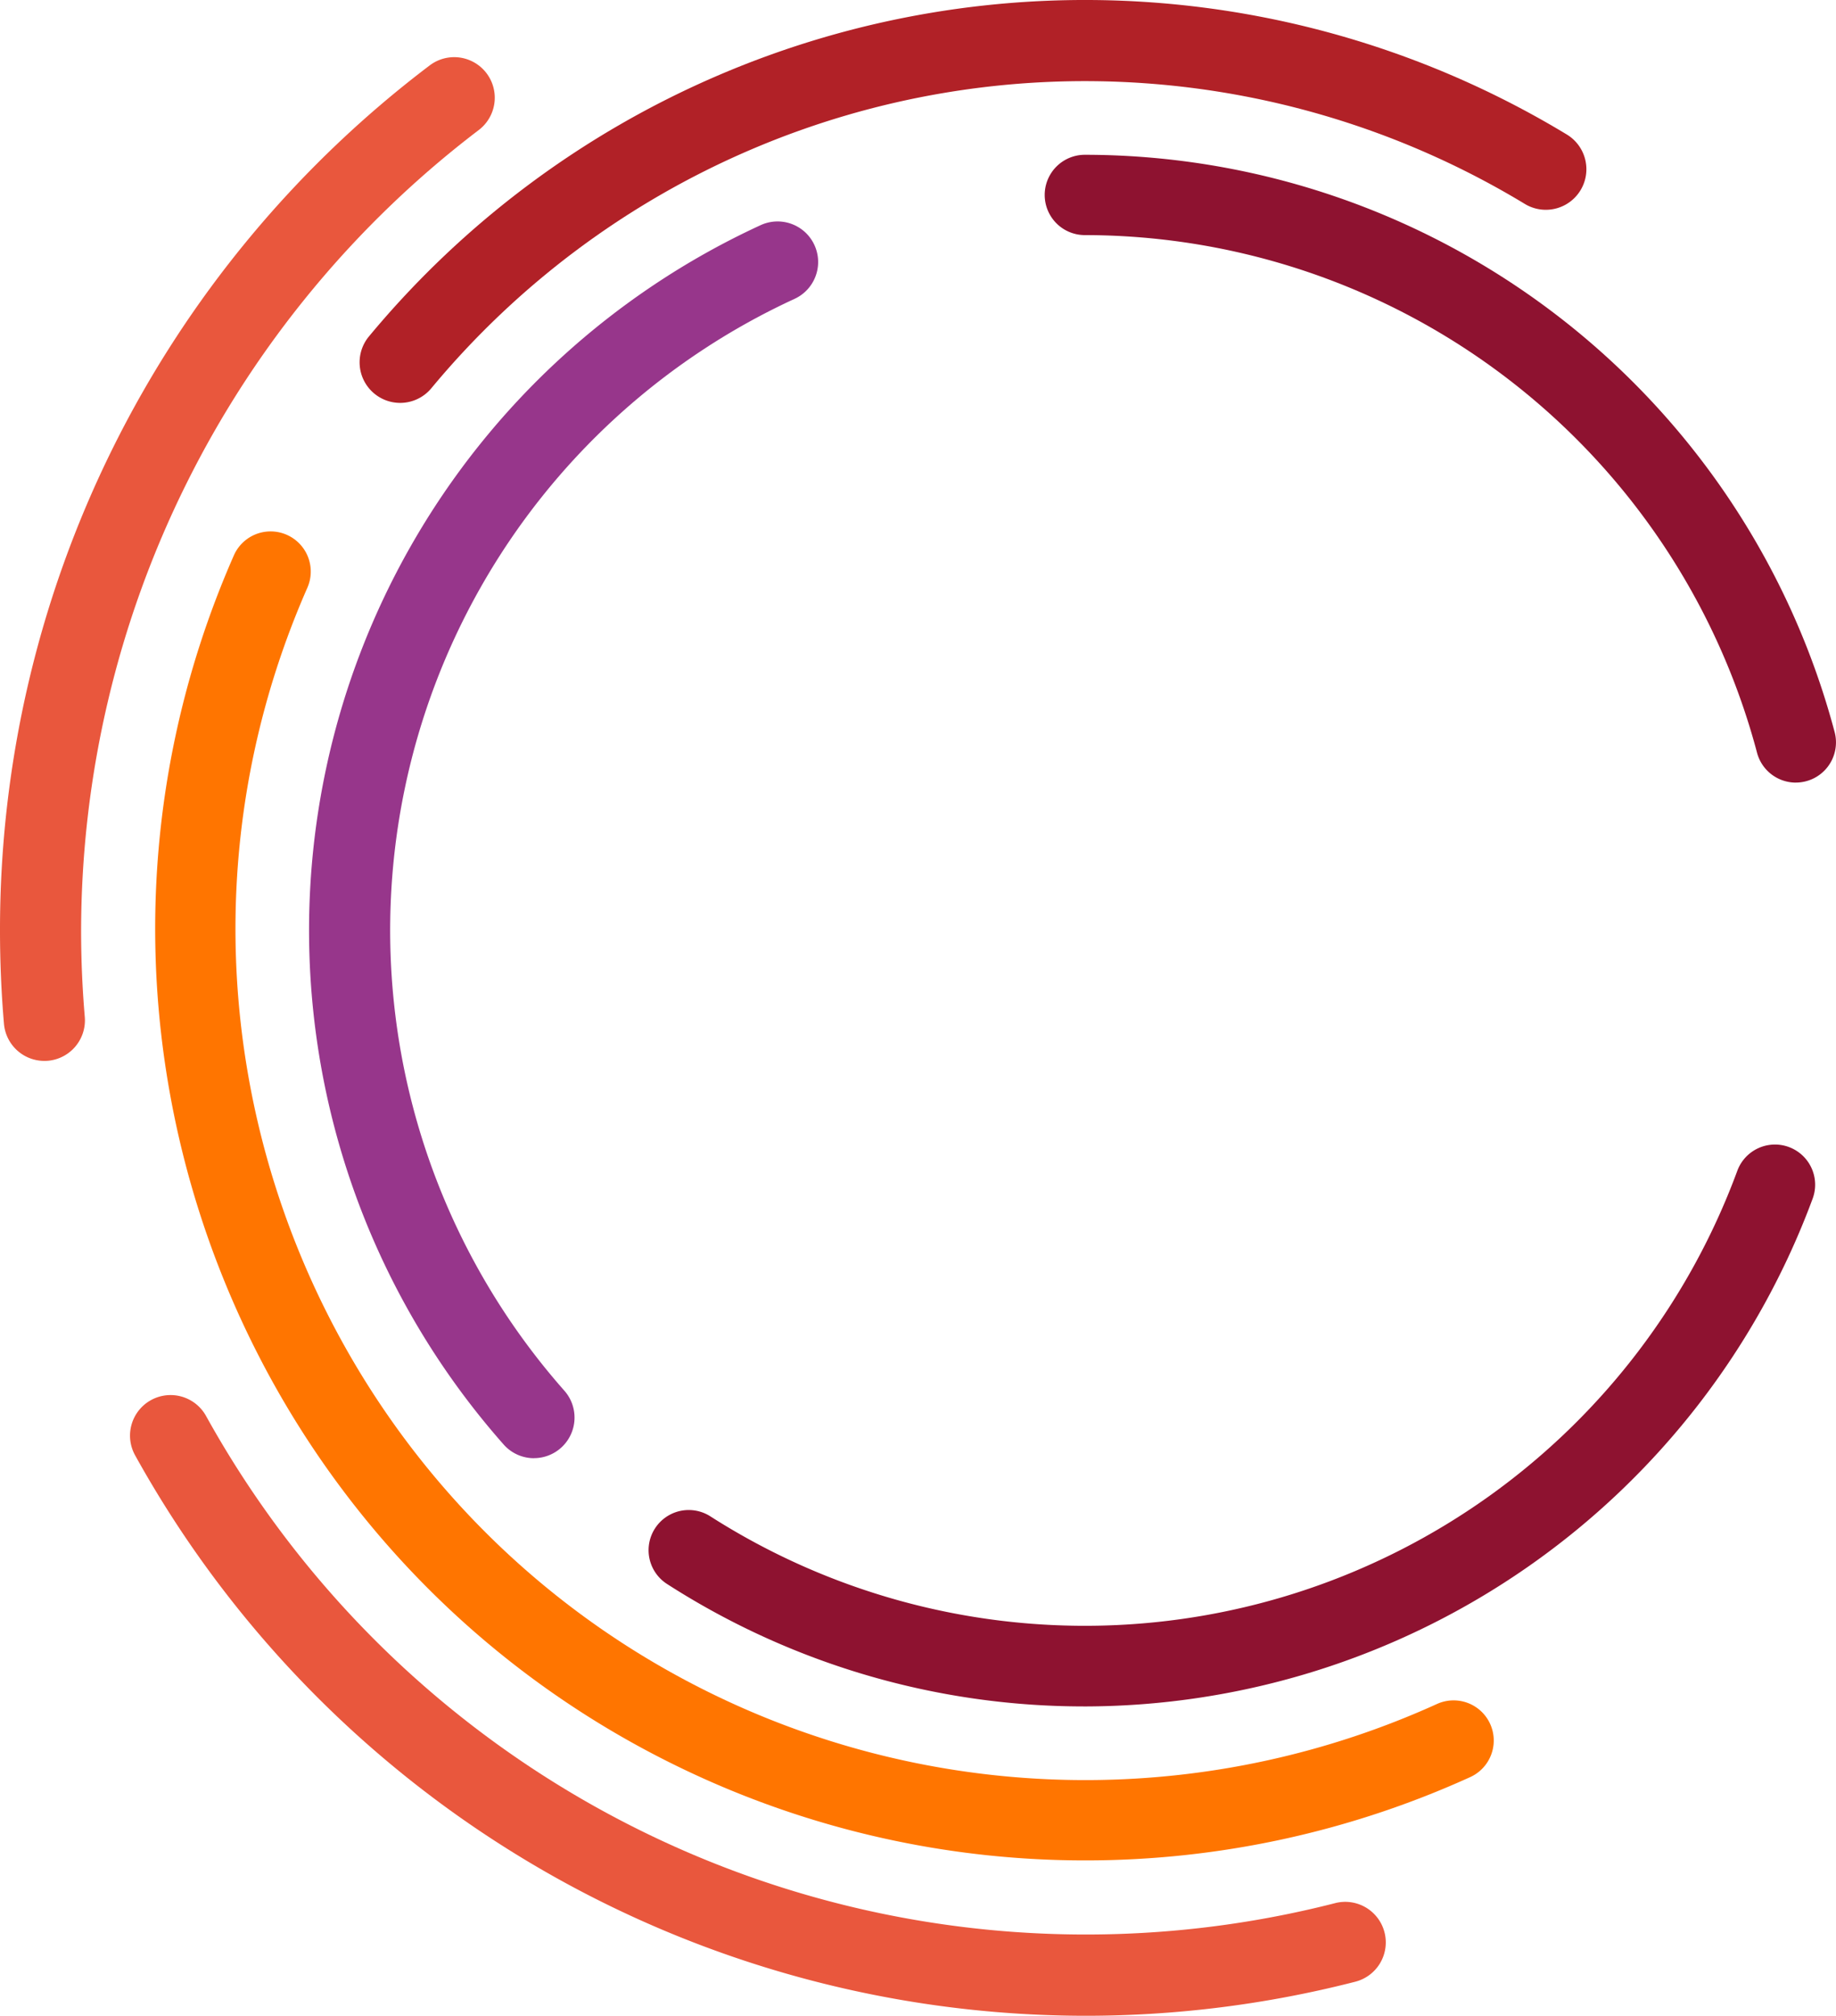
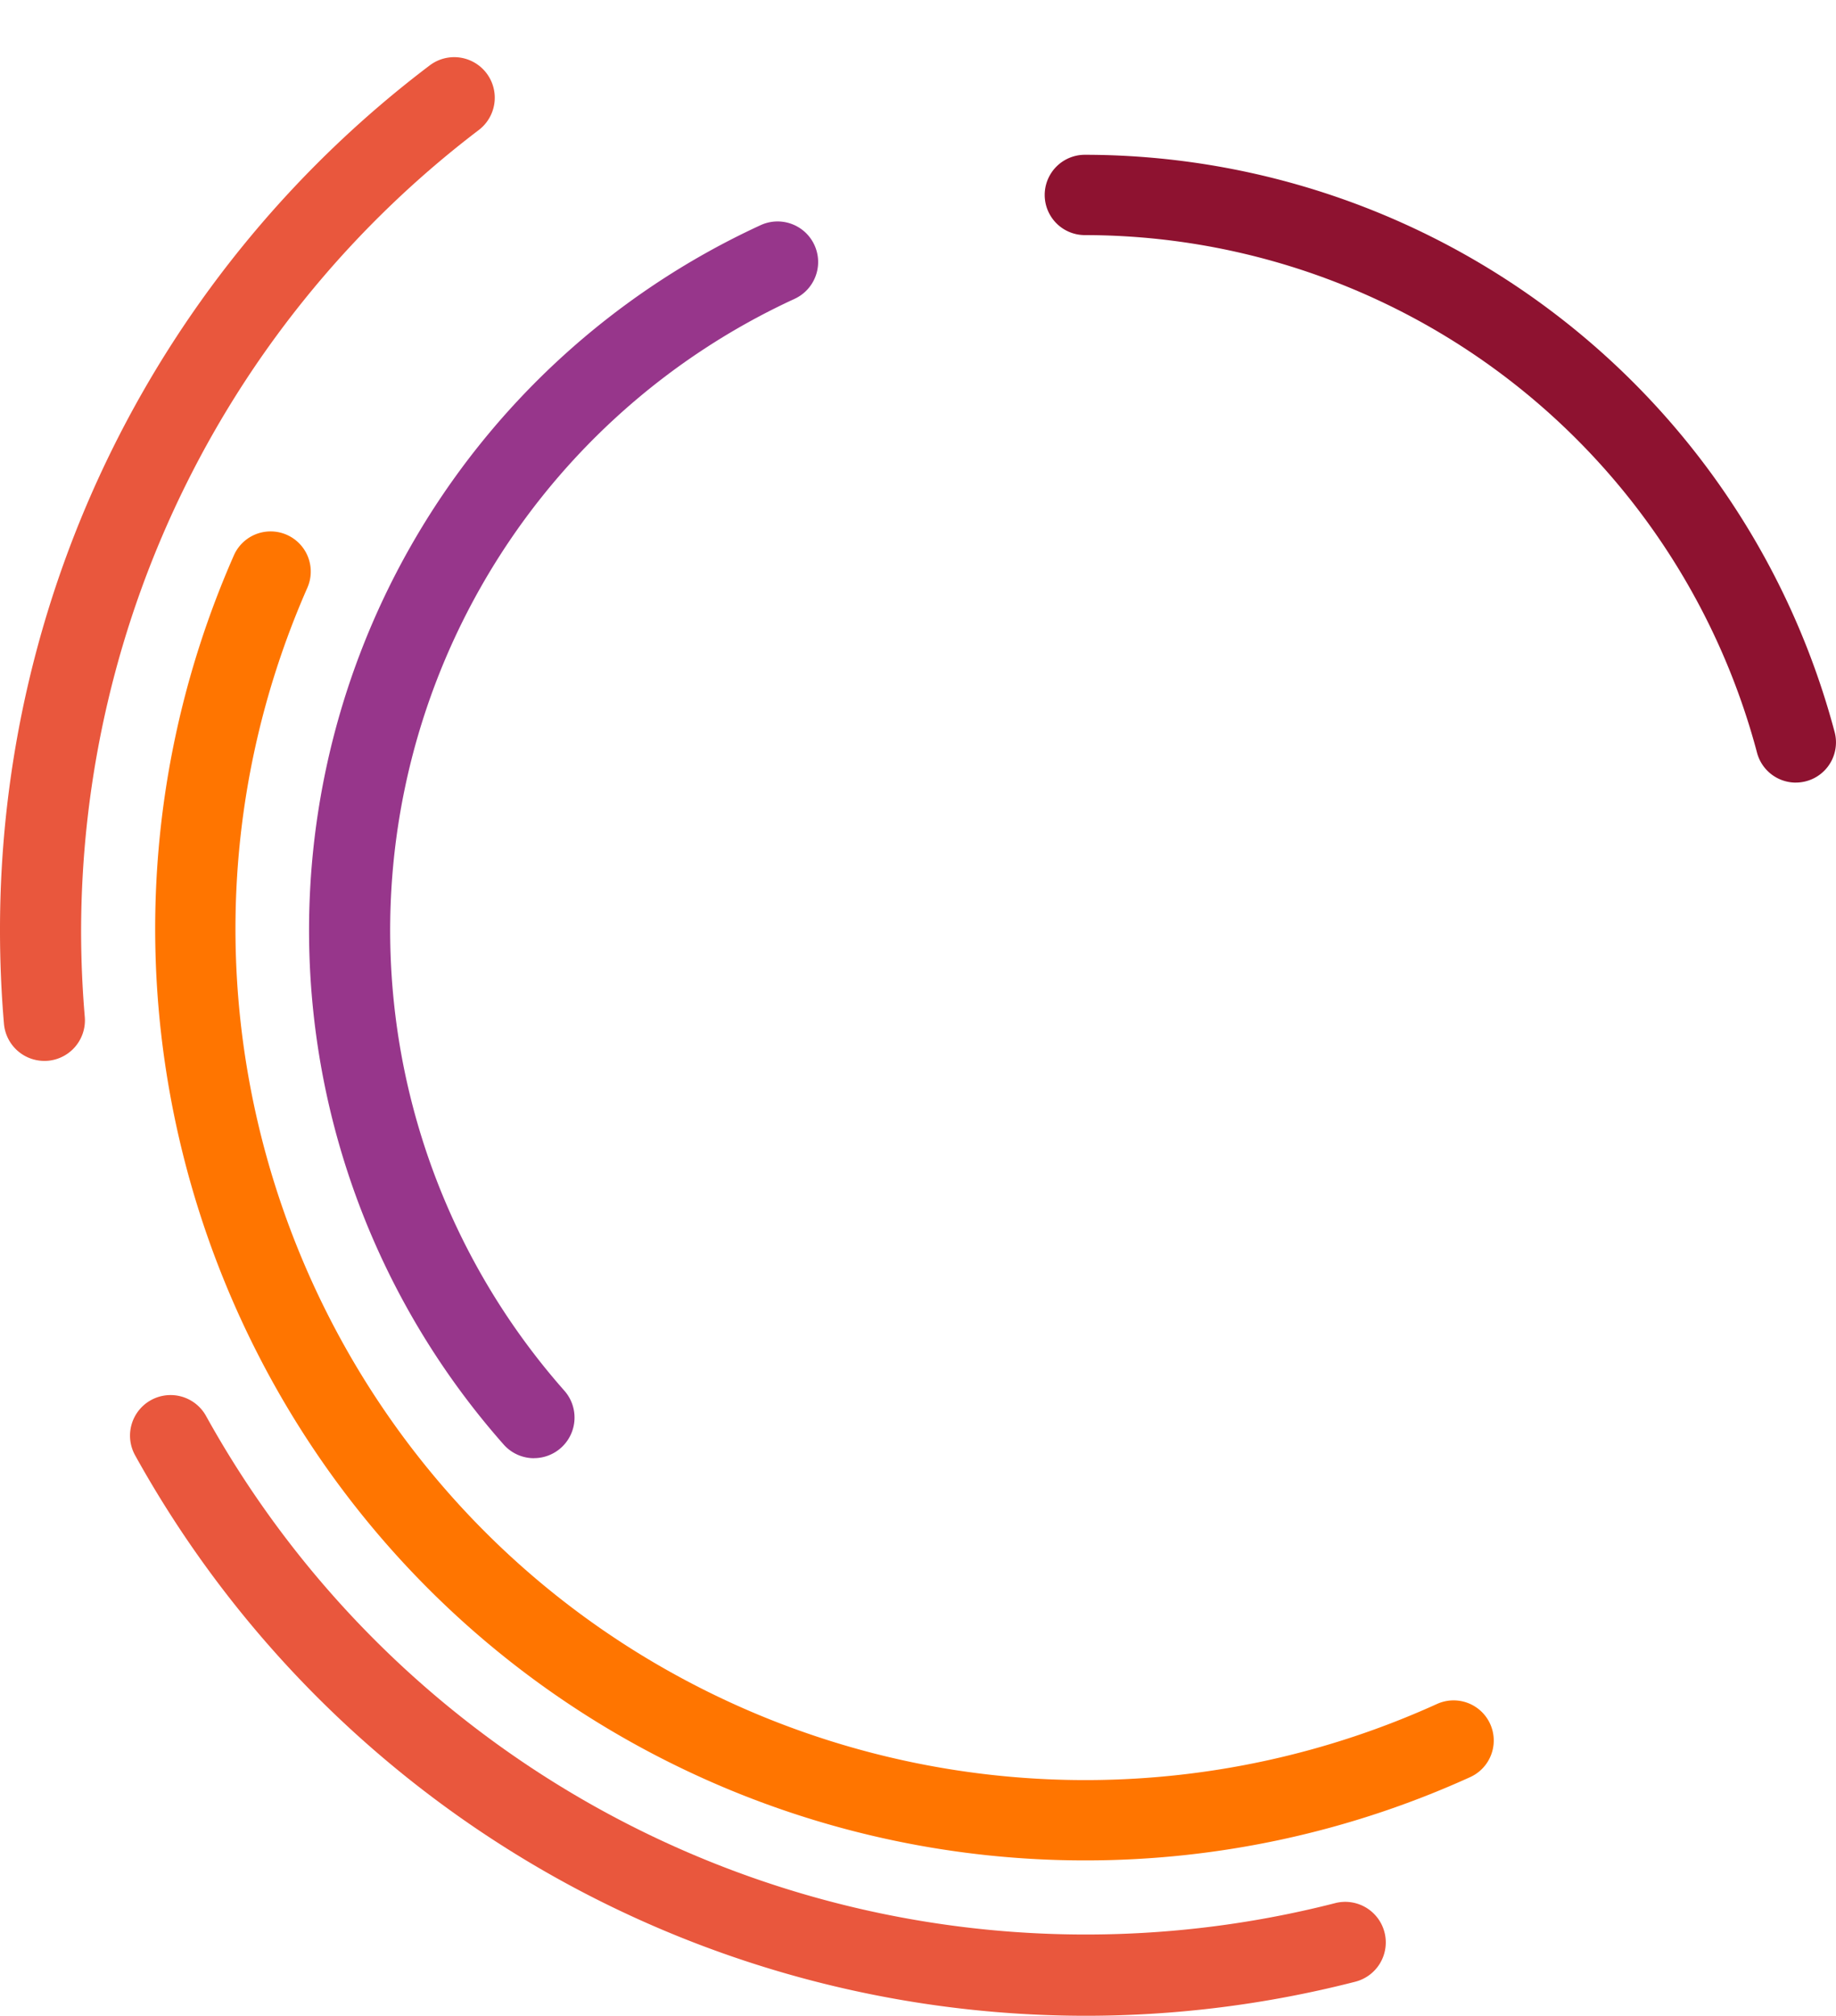
<svg xmlns="http://www.w3.org/2000/svg" width="294.276" height="322.961" viewBox="0 0 294.276 322.961">
  <g id="Raggruppa_3004" data-name="Raggruppa 3004" transform="translate(-641.507 -95.857)">
    <g id="Tracciato_4030" data-name="Tracciato 4030">
      <path id="Tracciato_4358" data-name="Tracciato 4358" d="M929.342,221.244a6.439,6.439,0,0,1-6.216-4.789,111.561,111.561,0,0,0-107.738-82.93,6.434,6.434,0,1,1,0-12.869h0a124.445,124.445,0,0,1,120.178,92.5,6.44,6.44,0,0,1-6.225,8.083Z" fill="#8e1230" />
    </g>
    <g id="Tracciato_4031" data-name="Tracciato 4031">
-       <path id="Tracciato_4359" data-name="Tracciato 4359" d="M705.643,160.408a6.5,6.5,0,0,1-5-10.651,149.137,149.137,0,0,1,192.036-32.324,6.5,6.5,0,0,1-6.735,11.119,136.14,136.14,0,0,0-175.3,29.507A6.488,6.488,0,0,1,705.643,160.408Z" fill="#b12127" />
-     </g>
+       </g>
    <g id="Tracciato_4032" data-name="Tracciato 4032">
      <path id="Tracciato_4360" data-name="Tracciato 4360" d="M727.1,329.486a6.483,6.483,0,0,1-4.873-2.2,124.376,124.376,0,0,1,41.194-195.355,6.5,6.5,0,0,1,5.435,11.81,111.377,111.377,0,0,0-36.888,174.936,6.5,6.5,0,0,1-4.868,10.8Z" fill="#97368b" />
    </g>
    <g id="Tracciato_4033" data-name="Tracciato 4033">
-       <path id="Tracciato_4361" data-name="Tracciato 4361" d="M815.135,369.254a123.49,123.49,0,0,1-66.7-19.607A6.434,6.434,0,1,1,755.36,338.8a111.473,111.473,0,0,0,164.605-55.362A6.435,6.435,0,0,1,932.04,287.9a124.65,124.65,0,0,1-116.9,81.358Z" fill="#8e1230" />
-     </g>
+       </g>
    <g id="Tracciato_4034" data-name="Tracciato 4034">
      <path id="Tracciato_4362" data-name="Tracciato 4362" d="M648.611,265.832a6.5,6.5,0,0,1-6.468-5.944c-.422-4.91-.636-9.942-.636-14.956a173.615,173.615,0,0,1,68.879-138.6,6.5,6.5,0,1,1,7.843,10.368,161.445,161.445,0,0,0-63.722,128.229c0,4.65.2,9.308.588,13.85a6.5,6.5,0,0,1-5.921,7.033C648.985,265.824,648.8,265.832,648.611,265.832Z" fill="#e9573d" />
    </g>
    <g id="Tracciato_4036" data-name="Tracciato 4036">
      <path id="Tracciato_4363" data-name="Tracciato 4363" d="M815.457,393.927A149.087,149.087,0,0,1,755.4,381.311C680.162,348.193,645.893,260.04,679.009,184.8a6.435,6.435,0,0,1,11.779,5.185c-30.258,68.743,1.053,149.287,69.8,179.545a136.373,136.373,0,0,0,111.242-.667,6.434,6.434,0,1,1,5.325,11.715A149.071,149.071,0,0,1,815.457,393.927Z" fill="#ff7500" />
    </g>
    <g id="Tracciato_4037" data-name="Tracciato 4037">
      <path id="Tracciato_4364" data-name="Tracciato 4364" d="M815.537,418.819a174.265,174.265,0,0,1-152.351-89.754,6.5,6.5,0,1,1,11.371-6.3,161.222,161.222,0,0,0,180.892,78.02,6.5,6.5,0,1,1,3.221,12.594A173.951,173.951,0,0,1,815.537,418.819Z" fill="#e9573d" />
    </g>
  </g>
</svg>